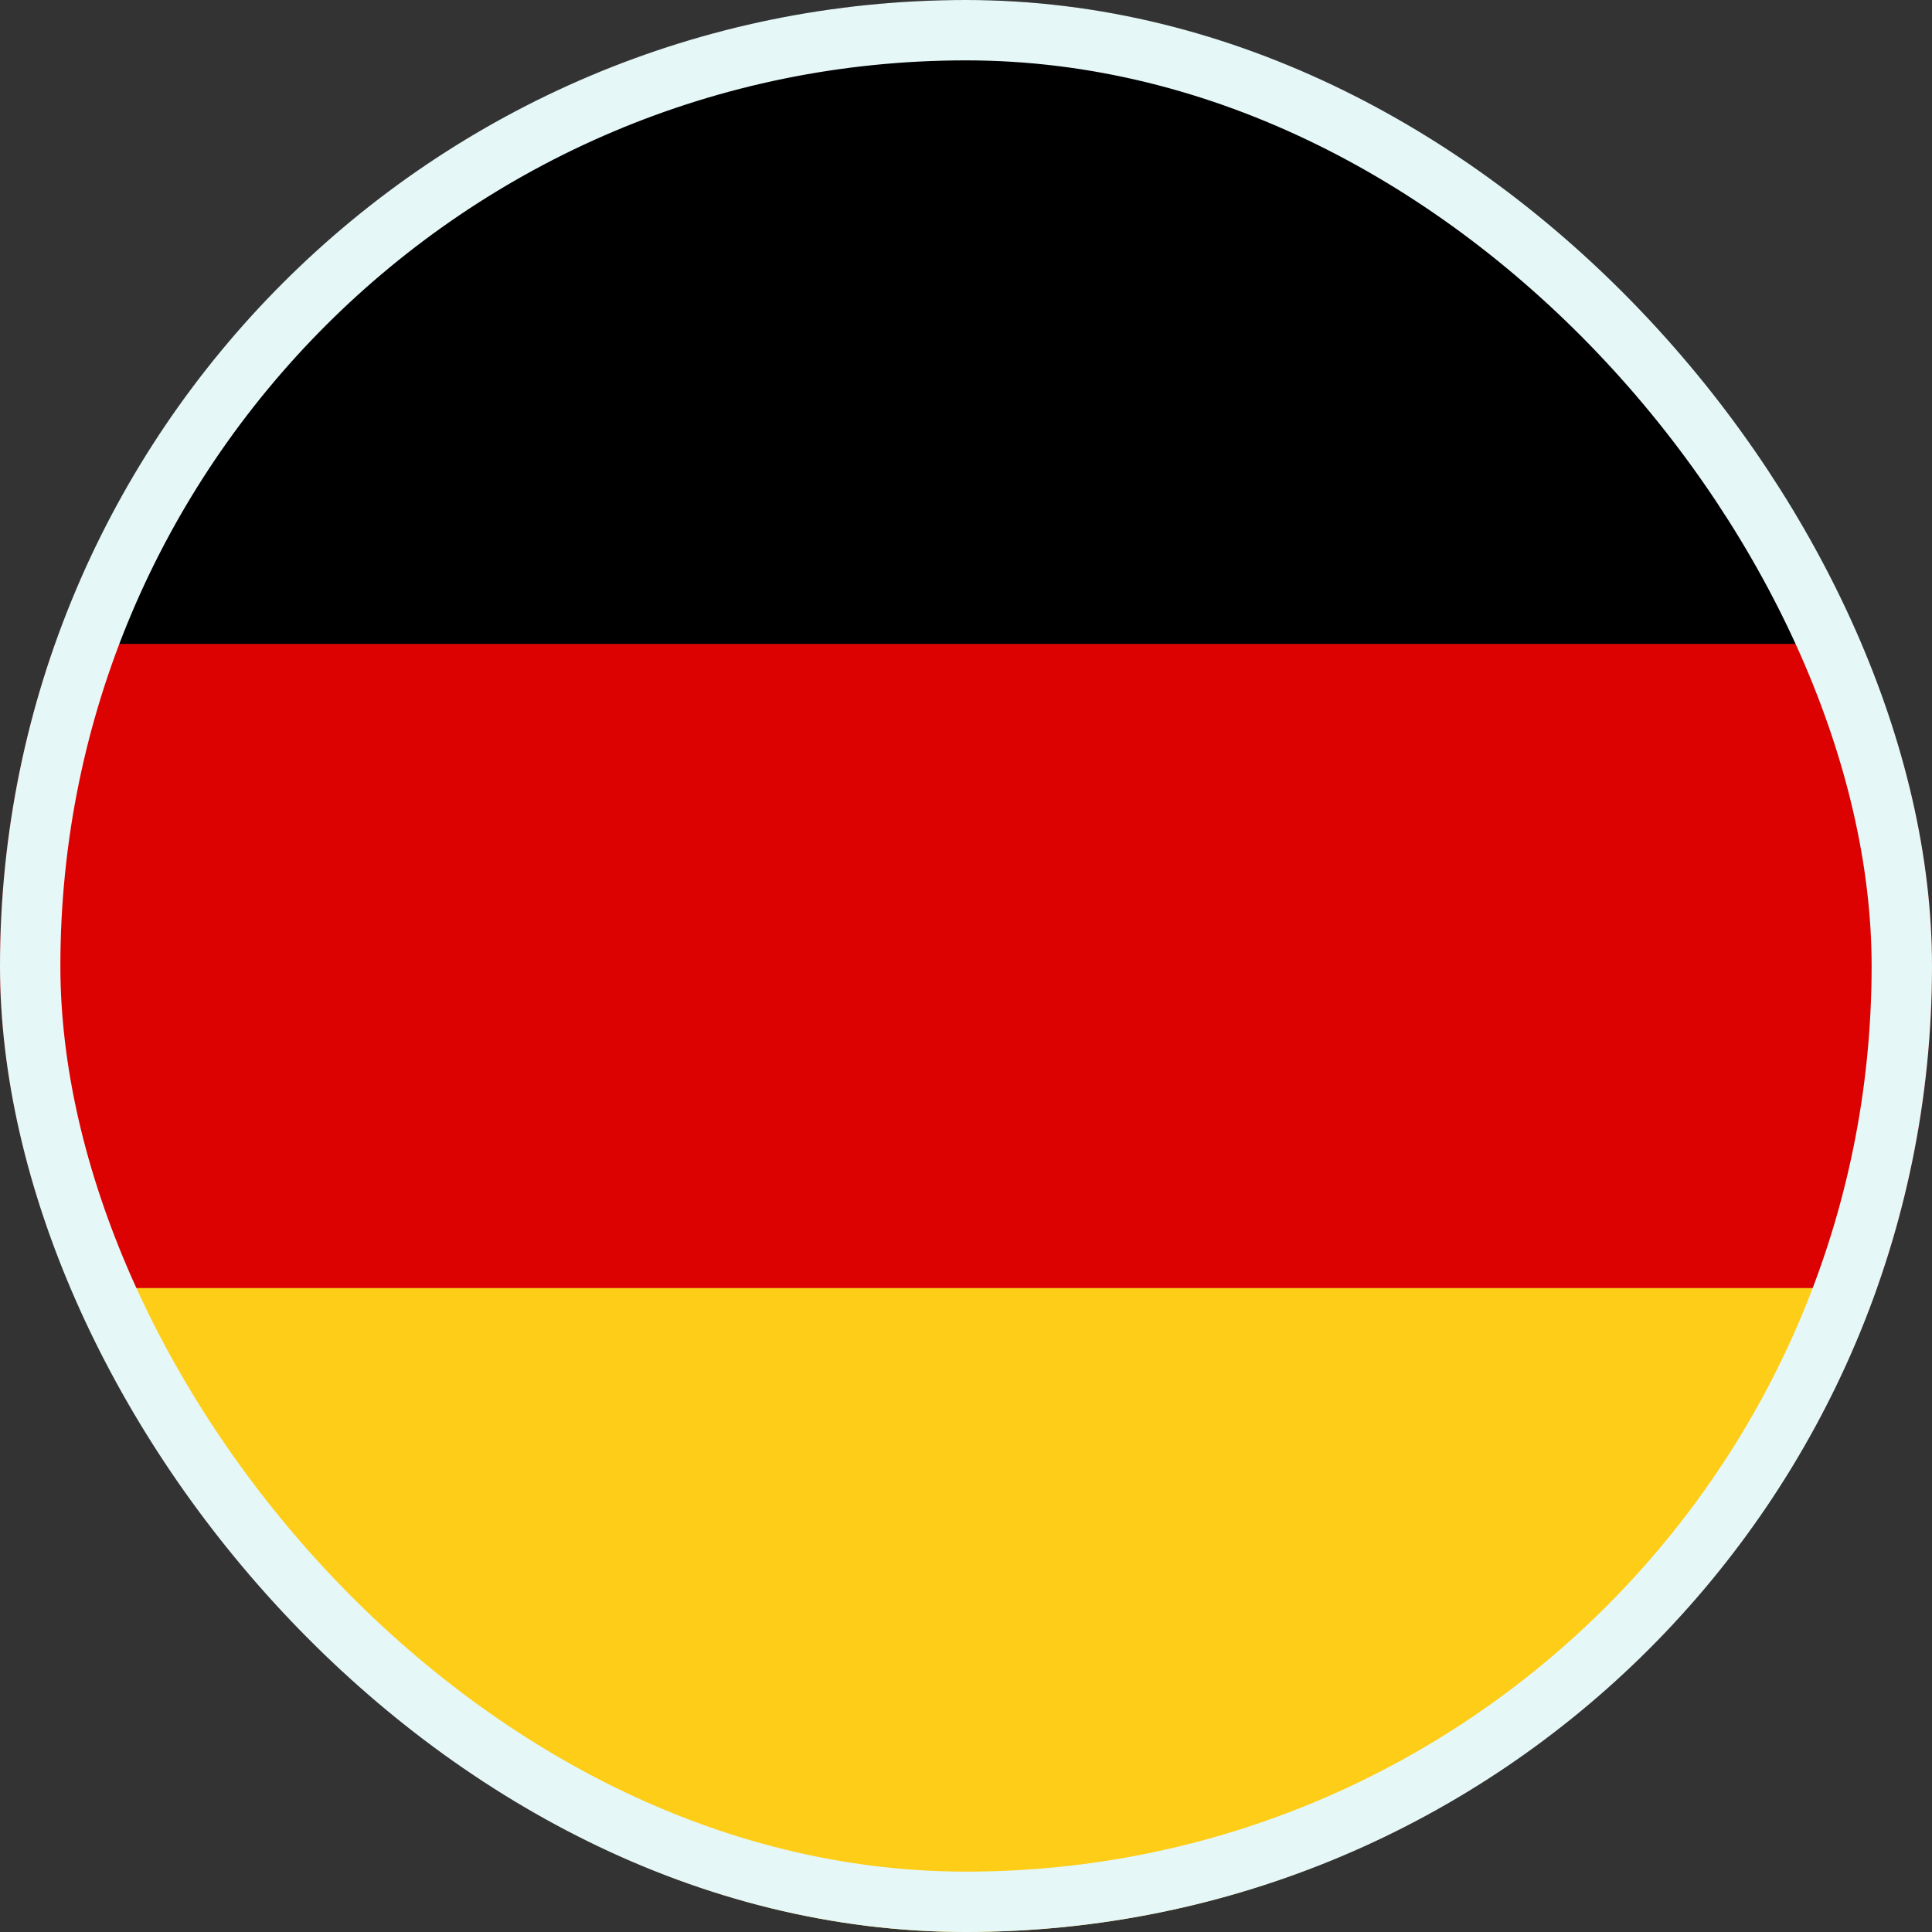
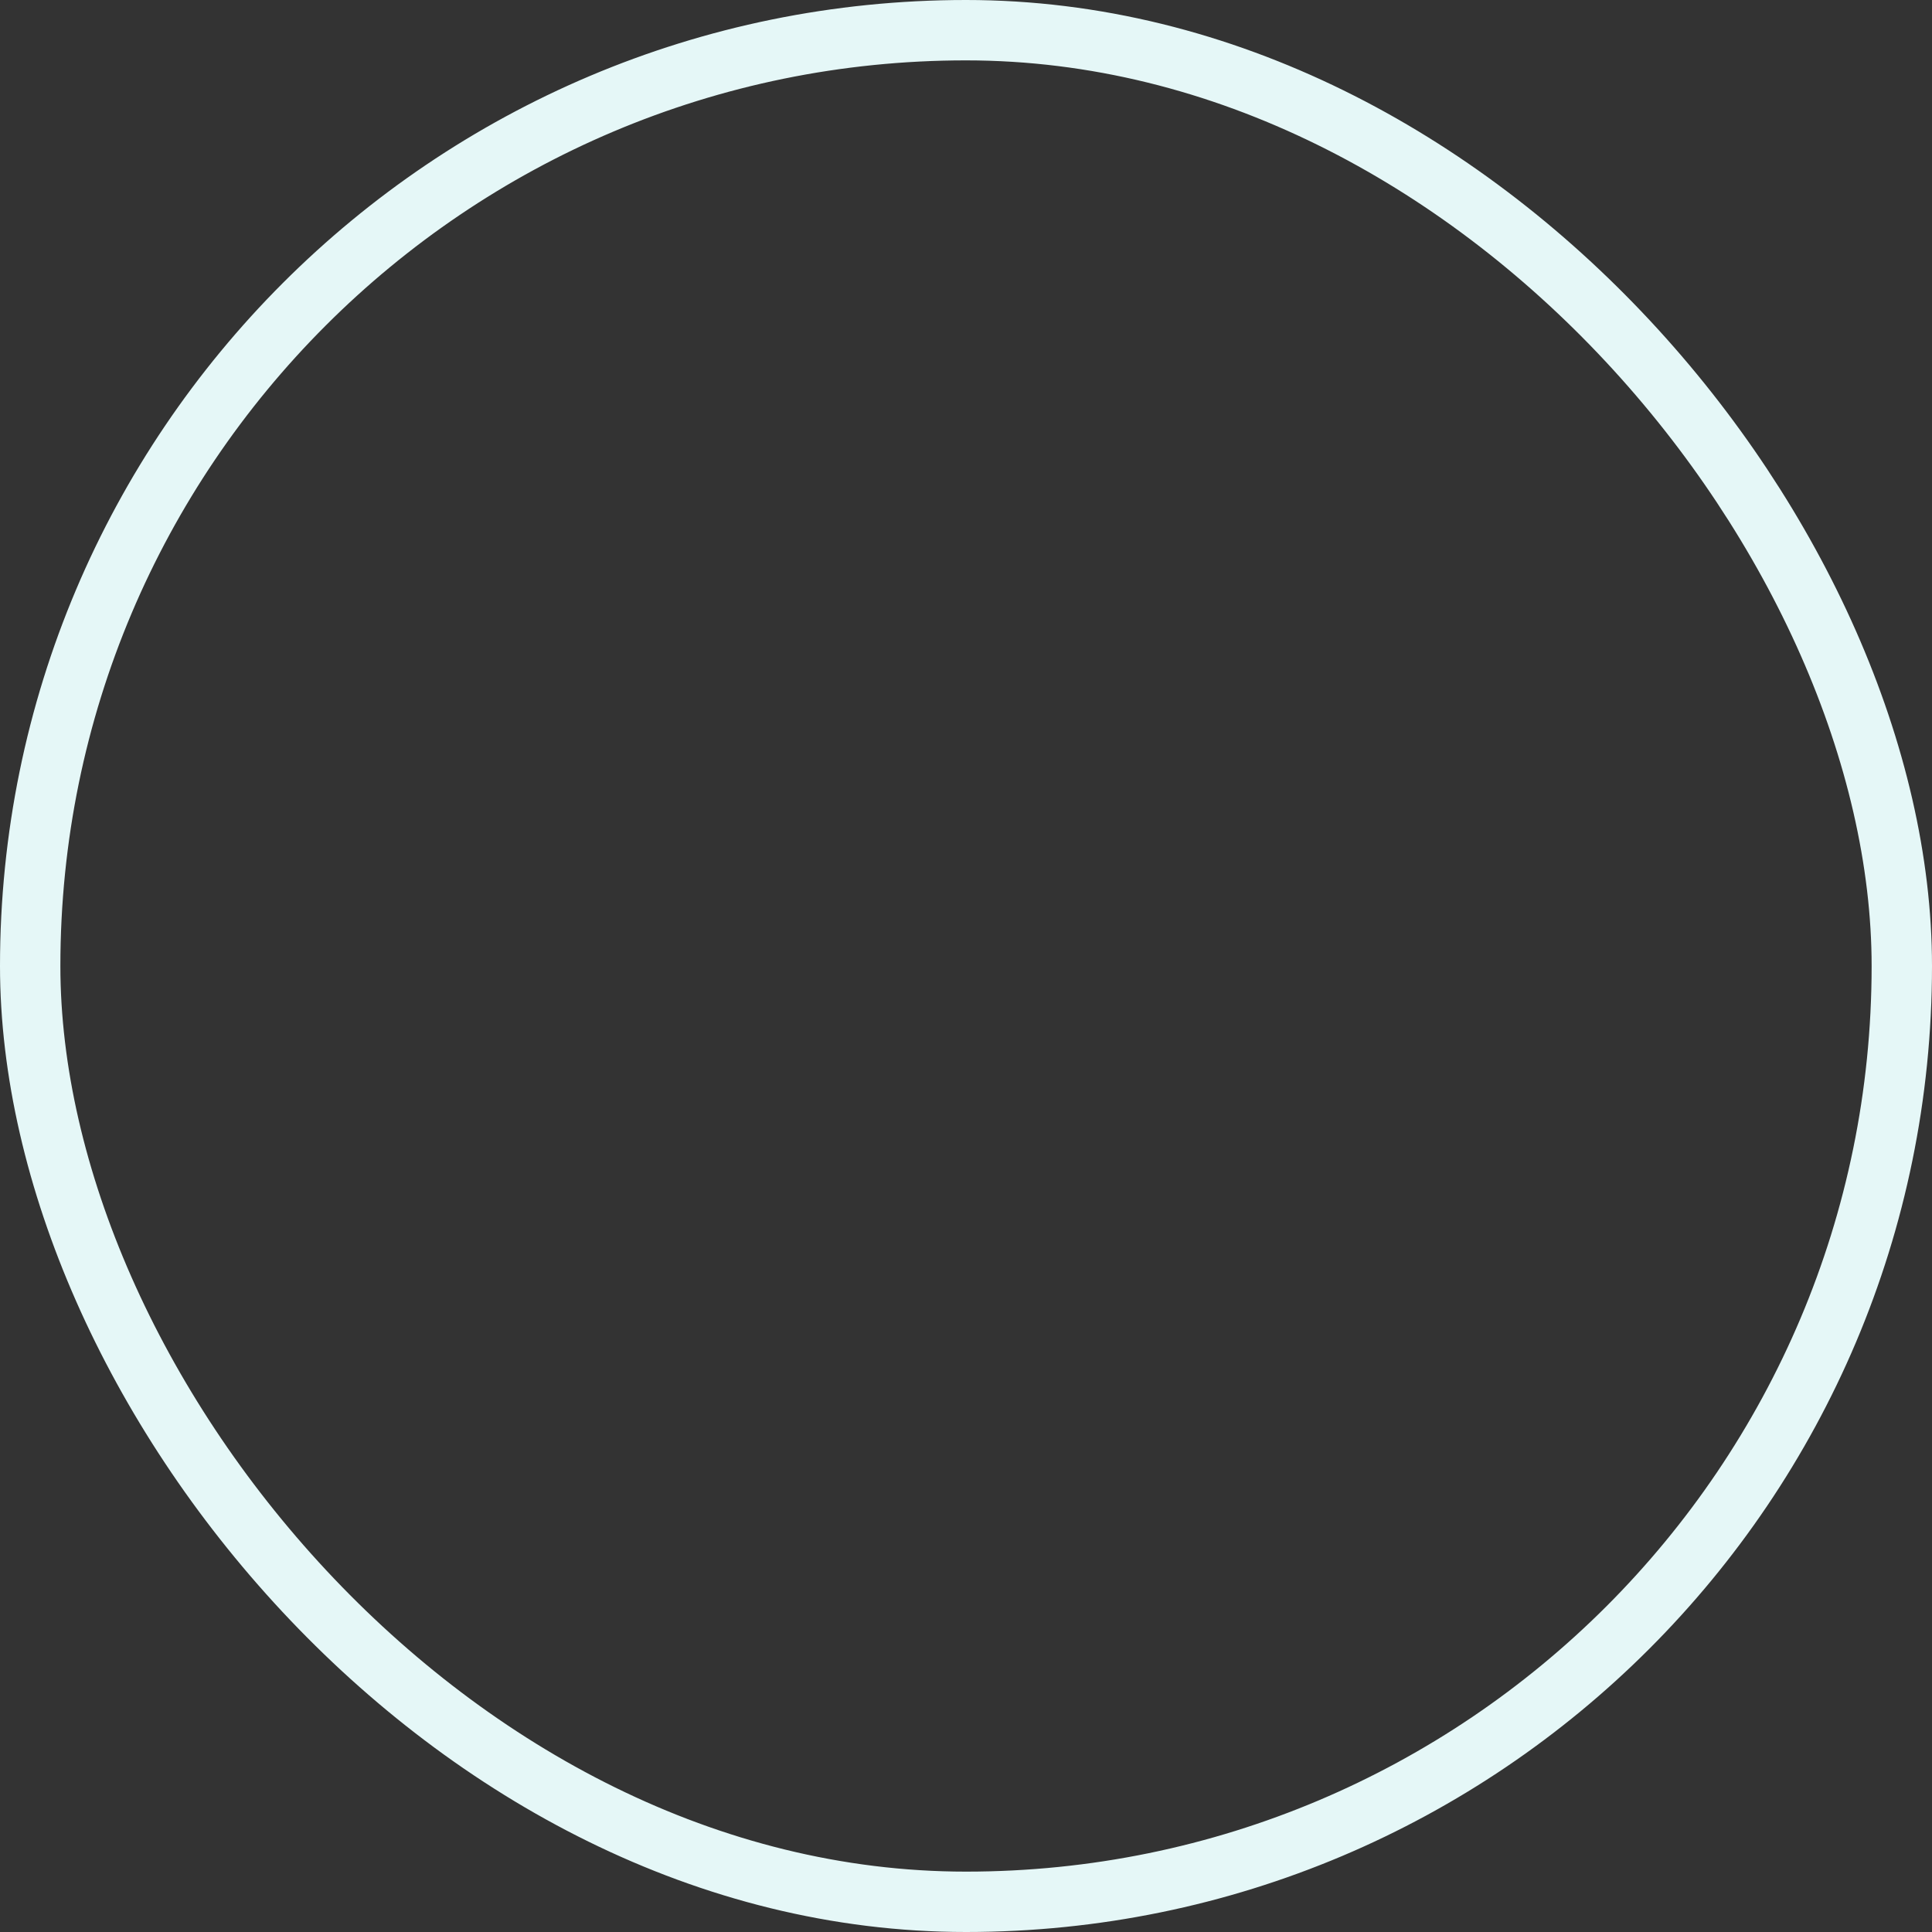
<svg xmlns="http://www.w3.org/2000/svg" width="32" height="32" viewBox="0 0 32 32" fill="none">
  <rect x="0" y="0" width="32" height="32" fill="#333333" stroke="none" />
  <g clip-path="url(#clip0_8641_62649)">
    <path d="M16 0C9.045 0 3.118 4.457 0.914 10.665H31.086C28.882 4.457 22.955 0 16 0Z" fill="black" />
    <path d="M32 16.001C32 14.132 31.679 12.336 31.086 10.666H0.914C0.321 12.336 0 14.132 0 16.001C0 17.87 0.321 19.666 0.914 21.336H31.086C31.679 19.666 32 17.87 32 16.001Z" fill="#DC0201" />
-     <path d="M0.914 21.334C3.118 27.542 9.045 31.999 16 31.999C22.955 31.999 28.882 27.542 31.086 21.334H0.914Z" fill="#FECD17" />
  </g>
  <rect x="0.5" y="0.5" width="31" height="31" rx="15.5" stroke="#E5F7F7" />
  <defs>
    <clipPath id="clip0_8641_62649">
-       <rect width="32" height="32" rx="16" fill="white" />
-     </clipPath>
+       </clipPath>
  </defs>
</svg>